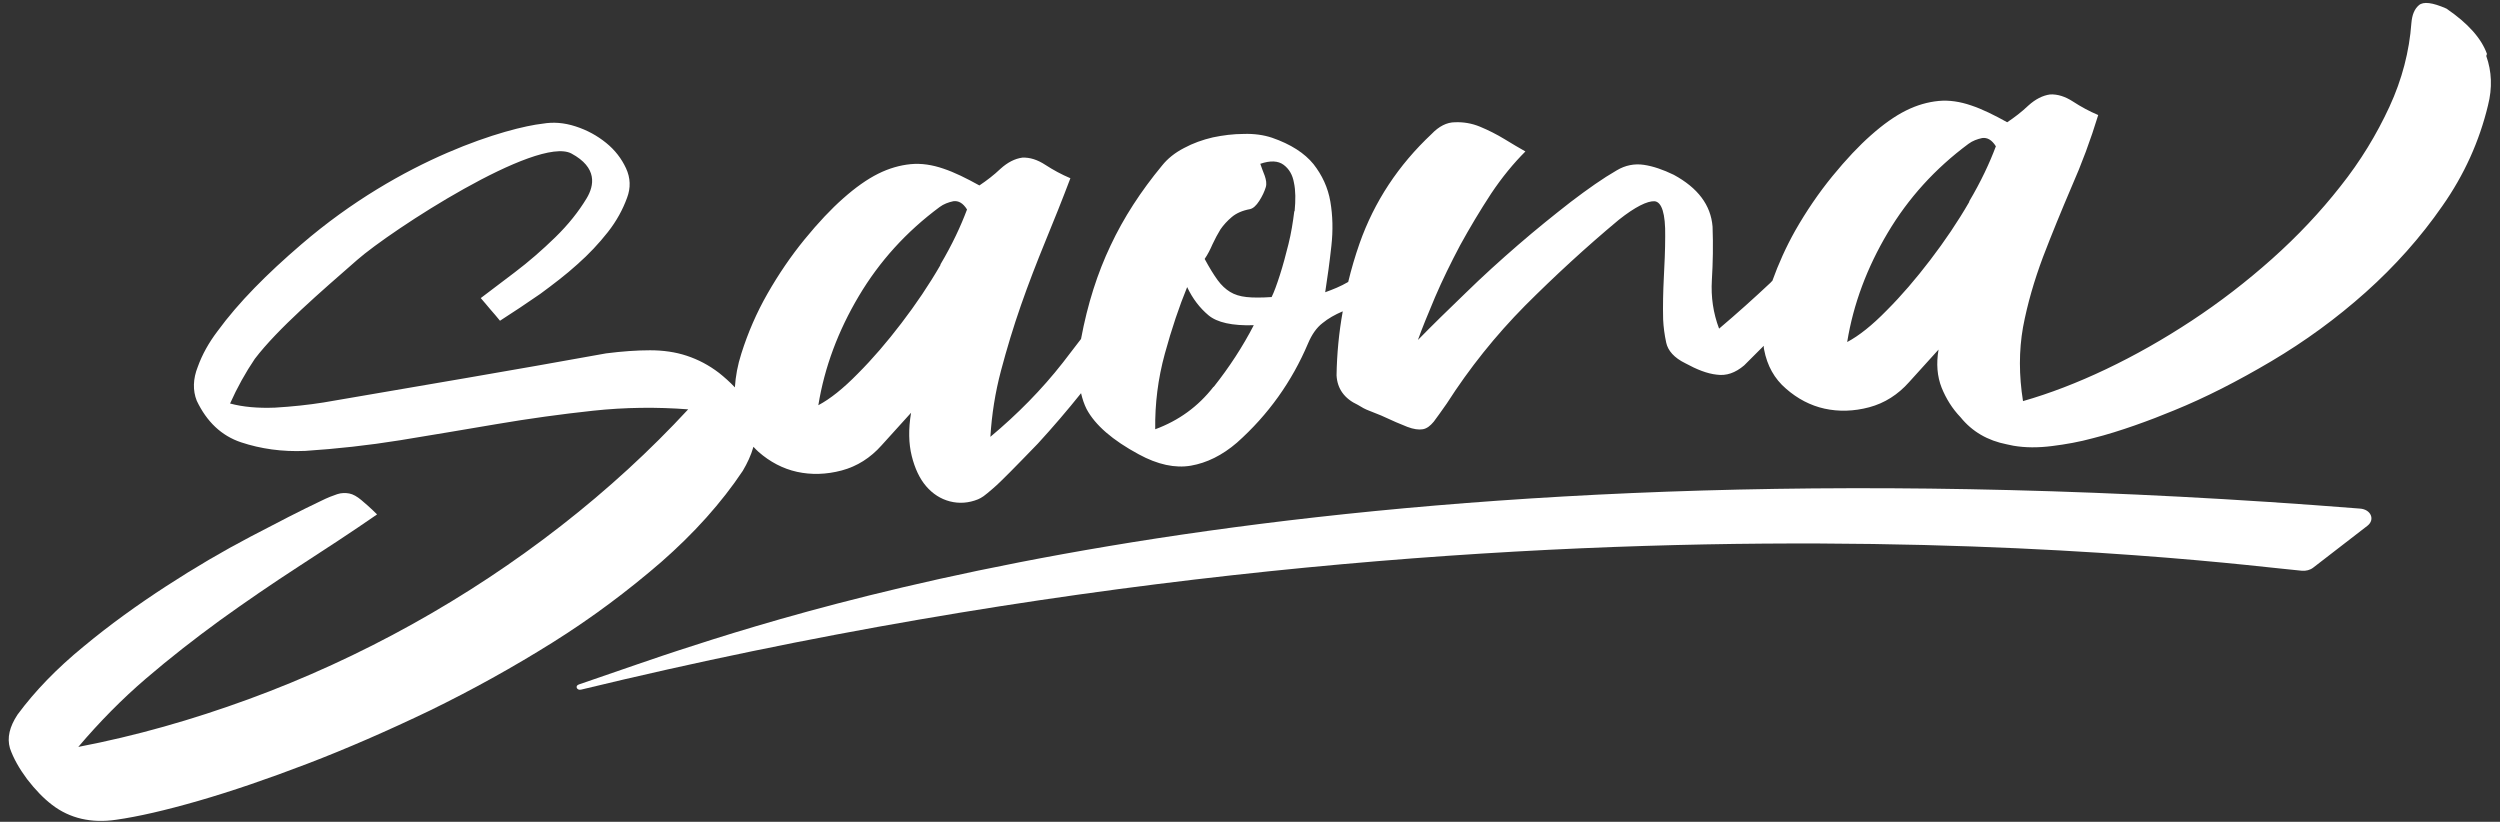
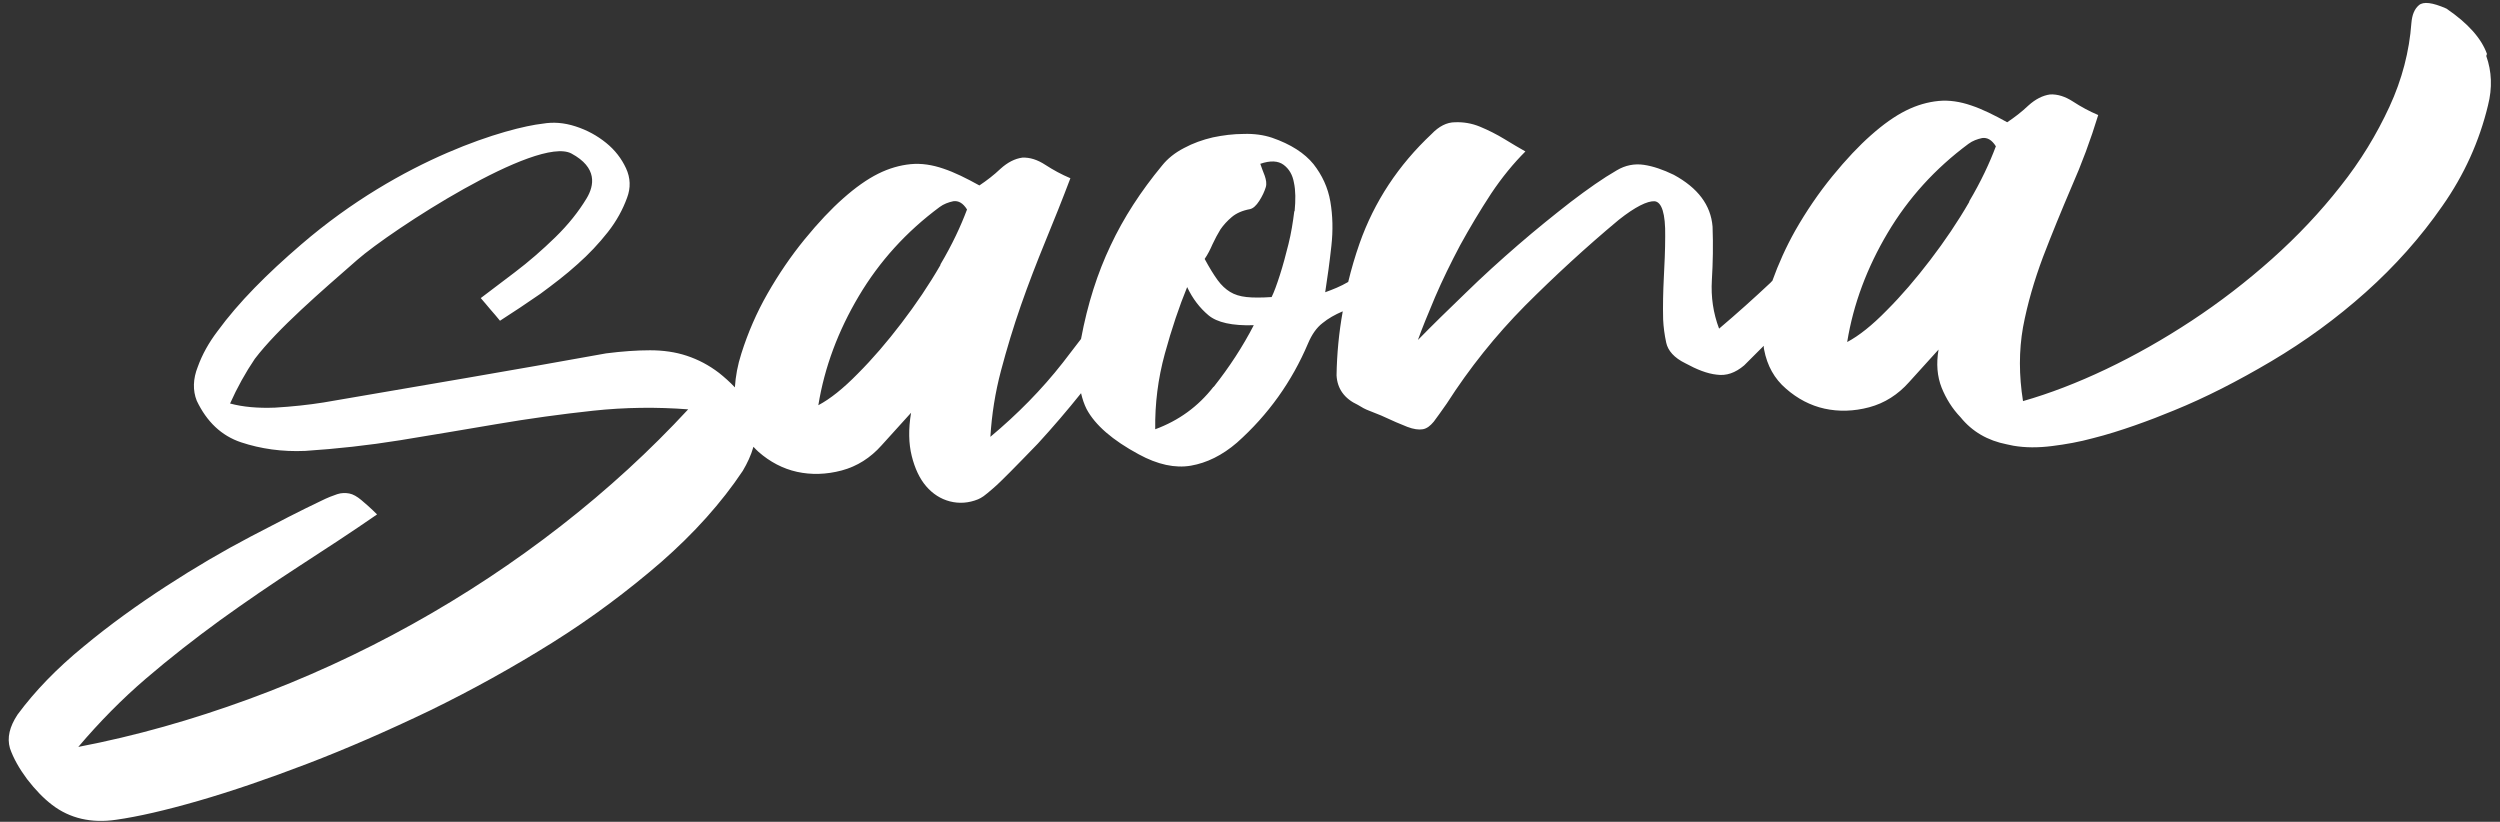
<svg xmlns="http://www.w3.org/2000/svg" id="Layer_1" viewBox="0 0 728 239.3">
  <rect x="0" y="0" width="728" height="239.3" fill="#333333" stroke="none" />
  <defs>
    <style>.cls-1{fill:#fff;}</style>
  </defs>
  <path class="cls-1" d="m724.2,15.7c-1.6-4.5-5.5-8.9-11.8-13.2-4.1-1.8-6.7-2.1-8-1-1.3,1.1-2,2.8-2.2,5.2-.6,8.2-2.7,16.4-6.4,24.4-3.7,8-8.4,15.8-14.3,23.2-5.8,7.4-12.5,14.5-19.9,21.1-7.4,6.6-15.2,12.6-23.4,18-8.2,5.4-16.5,10.1-24.9,14.1-8.4,4-16.5,7.1-24.2,9.3-1.2-7.5-1.2-14.7,0-21.5,1.3-6.9,3.3-13.7,5.8-20.4,2.6-6.8,5.4-13.6,8.3-20.4,3-6.8,5.6-13.8,7.8-21-2.6-1.1-5-2.4-7.3-3.9-2.3-1.5-4.5-2.2-6.7-2.1-2.2.3-4.3,1.4-6.3,3.2-2,1.9-4.1,3.5-6.2,4.9-3.8-2.1-7.2-3.8-10.5-4.9-3.2-1.1-6.4-1.6-9.5-1.3-3.1.3-6.3,1.2-9.5,2.8-3.2,1.6-6.6,4-10.2,7.2-3.4,3-7.2,7-11.2,11.9-4,4.9-7.6,10.2-10.8,15.8-2.7,4.8-4.9,9.7-6.7,14.7-.2.2-.4.3-.5.5-4.8,4.5-9.8,9-15,13.4-1.7-4.5-2.4-9.2-2.1-14.2.3-5,.4-10.1.2-15.5-.5-6.3-4.3-11.3-11.3-15.1-3.1-1.5-6-2.5-8.7-2.9-2.7-.4-5.4.1-7.9,1.6-4,2.3-8.4,5.4-13.4,9.2-5,3.9-10.1,8-15.3,12.5-5.2,4.5-10.4,9.2-15.4,14.1-5.1,4.9-9.7,9.4-13.8,13.6,1.2-3.4,2.9-7.5,5-12.5,2.1-4.9,4.6-10,7.3-15.1,2.8-5.1,5.8-10.1,9-15,3.2-4.8,6.6-8.9,10-12.3-1.8-1-3.8-2.2-6.1-3.6-2.3-1.4-4.7-2.6-7.1-3.6-2.4-1-4.9-1.4-7.3-1.3-2.4,0-4.7,1.2-6.8,3.4-9.7,9.1-16.7,19.7-21,31.9-1.3,3.7-2.4,7.5-3.3,11.2-2.2,1.3-4.5,2.2-6.7,3,.7-4.5,1.3-8.9,1.8-13.5.5-4.5.4-8.8-.3-12.9-.7-4.1-2.4-7.7-4.9-10.9-2.6-3.2-6.6-5.8-12.1-7.7-2.4-.8-5.2-1.2-8.2-1.1-3.1,0-6.1.4-9,1-3,.7-5.8,1.7-8.4,3.1-2.7,1.4-4.8,3.1-6.4,5.1-6.2,7.5-11.2,15.2-15,23.3-3.8,8-6.7,17-8.6,27.2-1.8,2.3-3.5,4.6-5.3,6.9-6.1,7.8-13.2,15-21.1,21.6.4-6.5,1.4-12.9,3.1-19.3,1.7-6.4,3.6-12.7,5.8-19,2.2-6.3,4.6-12.5,7.1-18.6,2.5-6.1,5-12.3,7.3-18.4-2.6-1.1-5-2.4-7.3-3.9-2.3-1.5-4.5-2.2-6.7-2.1-2.2.3-4.3,1.4-6.3,3.2-2,1.9-4.1,3.5-6.2,4.9-3.8-2.1-7.2-3.8-10.5-4.9-3.2-1.1-6.4-1.6-9.5-1.3-3.1.3-6.3,1.2-9.5,2.8-3.2,1.6-6.6,4-10.2,7.2-3.4,3-7.2,7-11.2,11.9-4,4.9-7.6,10.2-10.8,15.8-3.2,5.6-5.7,11.4-7.6,17.4-1.1,3.4-1.7,6.7-1.9,9.9-1.5-1.6-3.1-3-4.6-4.2-3-2.3-6.1-3.9-9.4-5-3.3-1.1-6.9-1.6-10.7-1.6s-8.1.3-12.8.9c-13.4,2.4-26.8,4.8-40.3,7.1-13.5,2.3-27.5,4.7-42,7.2-4.4.7-9.1,1.2-14.1,1.5-5,.2-9.4-.2-13.1-1.2,2.1-4.7,4.5-9,7.2-13,6.7-8.8,19.4-19.7,29.8-28.8,9.8-8.6,52.4-36.3,62.4-31,7.6,4.1,6.7,9.3,4.4,13.1-2.3,3.8-5.3,7.6-9.1,11.3-3.8,3.7-7.7,7.1-11.8,10.2-4.1,3.1-7.4,5.6-9.9,7.5,1,1.2,2,2.3,2.8,3.3.9,1,1.8,2.1,2.8,3.3,3.9-2.5,7.8-5.1,11.7-7.8,3.8-2.8,7.5-5.6,10.8-8.6,3.4-3,6.3-6.1,8.9-9.4,2.6-3.3,4.4-6.7,5.6-10,1.1-2.9,1-5.8-.3-8.6-1.3-2.8-3.2-5.3-5.8-7.4-2.6-2.1-5.5-3.7-8.9-4.8-3.4-1.1-6.5-1.3-9.5-.8-9.9,1.1-40.9,9.8-70.4,35.2-9.9,8.5-18.2,16.8-24.4,25.3-2.5,3.3-4.4,6.7-5.7,10.3-1.4,3.5-1.5,6.9-.3,9.9,2.9,6.1,7.2,10.2,12.9,12.1,5.7,1.9,12,2.8,18.7,2.5,9.1-.6,18.3-1.6,27.6-3.1,9.3-1.5,18.6-3.1,28.1-4.7,9.4-1.6,18.8-2.9,28.1-3.9,9.3-1,18.6-1.1,27.7-.4-11.1,12-23.4,23.3-37,33.9-13.6,10.6-28.1,20.2-43.4,28.7-15.3,8.5-31.2,15.8-47.6,21.8-16.4,6-32.9,10.7-49.6,13.9,6.2-7.3,12.7-13.9,19.7-19.9s14.2-11.6,21.6-17c7.5-5.4,15.1-10.6,22.8-15.6,7.7-5,15.4-10,22.9-15.2-1.8-1.8-3.4-3.2-4.6-4.2-1.2-1-2.4-1.7-3.5-1.9-1.1-.2-2.3-.2-3.5.2-1.2.4-2.8,1-4.8,2-5.7,2.7-12.5,6.2-20.5,10.4-8,4.2-16.2,9-24.5,14.4-8.3,5.4-16.4,11.2-24.1,17.6-7.7,6.3-14.1,12.9-19.2,19.8-2.3,3.5-3.1,6.7-2.2,9.8,1,2.9,2.7,5.9,5,9,2.4,3.1,4.8,5.6,7.3,7.5,5.1,3.9,11.4,5.4,18.7,4.3,6.3-.9,14.2-2.7,23.9-5.5,9.7-2.8,20.2-6.4,31.7-10.8,11.5-4.4,23.4-9.6,35.7-15.5,12.3-6,24.2-12.6,35.7-19.8,11.5-7.2,22-15.1,31.6-23.4,9.6-8.4,17.6-17.3,23.8-26.6,1.3-2.2,2.4-4.5,3.1-7,.5.5.9,1,1.5,1.5,3.3,2.9,7.1,4.9,11.2,5.8,4.1.9,8.5.8,13-.4,4.5-1.2,8.4-3.7,11.6-7.3l8.6-9.5c-.8,4.8-.7,9,.2,12.6.9,3.6,2.3,6.6,4.2,8.8,1.9,2.2,4.2,3.7,6.9,4.4,2.7.7,5.5.5,8.2-.6.5-.2,1-.5,1.6-.9.6-.4,1.5-1.2,2.8-2.3,1.3-1.1,2.9-2.7,4.9-4.7,2-2,4.7-4.8,8.1-8.3,4.4-4.8,8.6-9.7,12.6-14.7.4,1.7.9,3.2,1.6,4.6,2.5,4.7,7.6,9.1,15.2,13.2,5.5,3,10.6,4.1,15.2,3.3,4.6-.8,9.1-3,13.4-6.7,9.1-8.1,16-17.8,20.7-28.9,1.1-2.6,2.5-4.6,4.2-5.9,1.7-1.4,3.7-2.5,5.8-3.4,0,0,0,0,.1,0-1.1,6.1-1.7,12.3-1.8,18.6.2,3.9,2.3,6.8,6.2,8.6,1.1.7,2.2,1.3,3.3,1.7,1,.4,2.2.9,3.5,1.4,3.2,1.5,5.8,2.6,7.6,3.3,1.8.7,3.4.9,4.5.7,1.2-.2,2.2-1,3.2-2.2.9-1.2,2.2-3,3.8-5.3,6.6-10.3,14.2-19.8,22.8-28.5,8.6-8.6,17.7-17,27.3-25,4.8-3.8,8.3-5.5,10.4-5.4,2.1.2,3.2,3.6,3.1,10.2,0,4.1-.2,8.1-.4,12.1-.2,4-.3,8-.2,12.1.1,2.2.4,4.5.9,6.8.5,2.3,2.3,4.4,5.6,6,3.3,1.8,6.3,3,9.1,3.3,2.8.4,5.4-.5,8-2.7,1.9-1.9,3.8-3.8,5.7-5.7,0,.4,0,.7.1,1.1.9,4.7,3,8.5,6.4,11.4,3.3,2.9,7.1,4.9,11.2,5.8,4.1.9,8.5.8,13-.4,4.5-1.2,8.4-3.7,11.6-7.3l8.6-9.5c-.7,4.1-.4,7.8.9,11.1,1.3,3.2,3.1,6.1,5.5,8.6,3.4,4.2,7.9,6.8,13.5,7.9l1.9.4c3.5.6,7.2.6,11.2.1,4-.5,8-1.2,12-2.3,4-1,8.1-2.3,12.1-3.7,4-1.4,7.9-2.9,11.5-4.4,9.1-3.7,18.5-8.5,28.3-14.3,9.8-5.8,19-12.5,27.5-20.1,8.5-7.6,16-16,22.3-25.1,6.4-9.1,10.8-18.9,13.3-29.3,1.3-5.1,1.1-9.9-.5-14.4Zm-450.3,61.4c-3.4,5.9-7.2,11.5-11.4,17-4.2,5.5-8.4,10.4-12.7,14.7-4.3,4.4-8.1,7.4-11.5,9.2,1.8-11.1,5.8-21.7,11.8-31.8,6-10.1,13.8-18.7,23.5-25.9,1.2-.9,2.6-1.4,4-1.7,1.5-.2,2.8.5,4,2.4-1.8,4.8-4.3,10.2-7.8,16.1Zm79.5,35.5c-4.5,5.8-10.2,9.9-17,12.4-.1-7.4.8-14.7,2.8-22,2-7.3,4.2-13.8,6.5-19.4,1.6,3.4,3.7,6.1,6.2,8.2,2.5,2.1,6.9,3.1,13.2,2.9-3.2,6.2-7.1,12.2-11.7,18Zm23.5-51.1c-.4,3.2-.9,6.4-1.7,9.6-.8,3.2-1.6,6.2-2.5,9-.9,2.8-1.7,5-2.4,6.4-3,.2-5.4.2-7.3,0-1.9-.2-3.5-.7-4.8-1.5-1.3-.8-2.5-1.9-3.6-3.4-1.1-1.5-2.4-3.6-3.8-6.2.9-1.3,1.6-2.7,2.3-4.3.7-1.5,1.5-3,2.3-4.3.9-1.3,2-2.5,3.3-3.6,1.3-1.1,3.1-1.9,5.3-2.3.9-.2,1.8-1,2.7-2.4.9-1.4,1.5-2.7,1.9-4,.3-1,.1-2.1-.3-3.3-.5-1.2-.9-2.4-1.3-3.5,2.9-1,5.2-.9,6.8.3,1.6,1.2,2.6,2.9,3,5.2.5,2.3.5,5.1.2,8.3Zm196.6-2.8c-3.4,5.9-7.2,11.5-11.4,17s-8.4,10.4-12.7,14.7c-4.3,4.4-8.1,7.4-11.5,9.2,1.8-11.1,5.8-21.7,11.8-31.8,6-10.1,13.8-18.7,23.5-25.9,1.2-.9,2.6-1.4,4-1.7,1.5-.2,2.8.5,4,2.4-1.8,4.8-4.3,10.2-7.8,16.1Z" />
-   <path class="cls-1" d="m687.2,148.1c-287.7-22.8-443.9,26.4-489.3,41.2-4.7,1.5-18,6.1-29.3,10-1.3.4-.6,1.9.7,1.5,270.1-65.5,481-36.3,501-34.6,1.2.1,2.4-.2,3.3-.9l15.8-12.2c2.3-1.8,1-4.8-2.2-5Z" />
</svg>